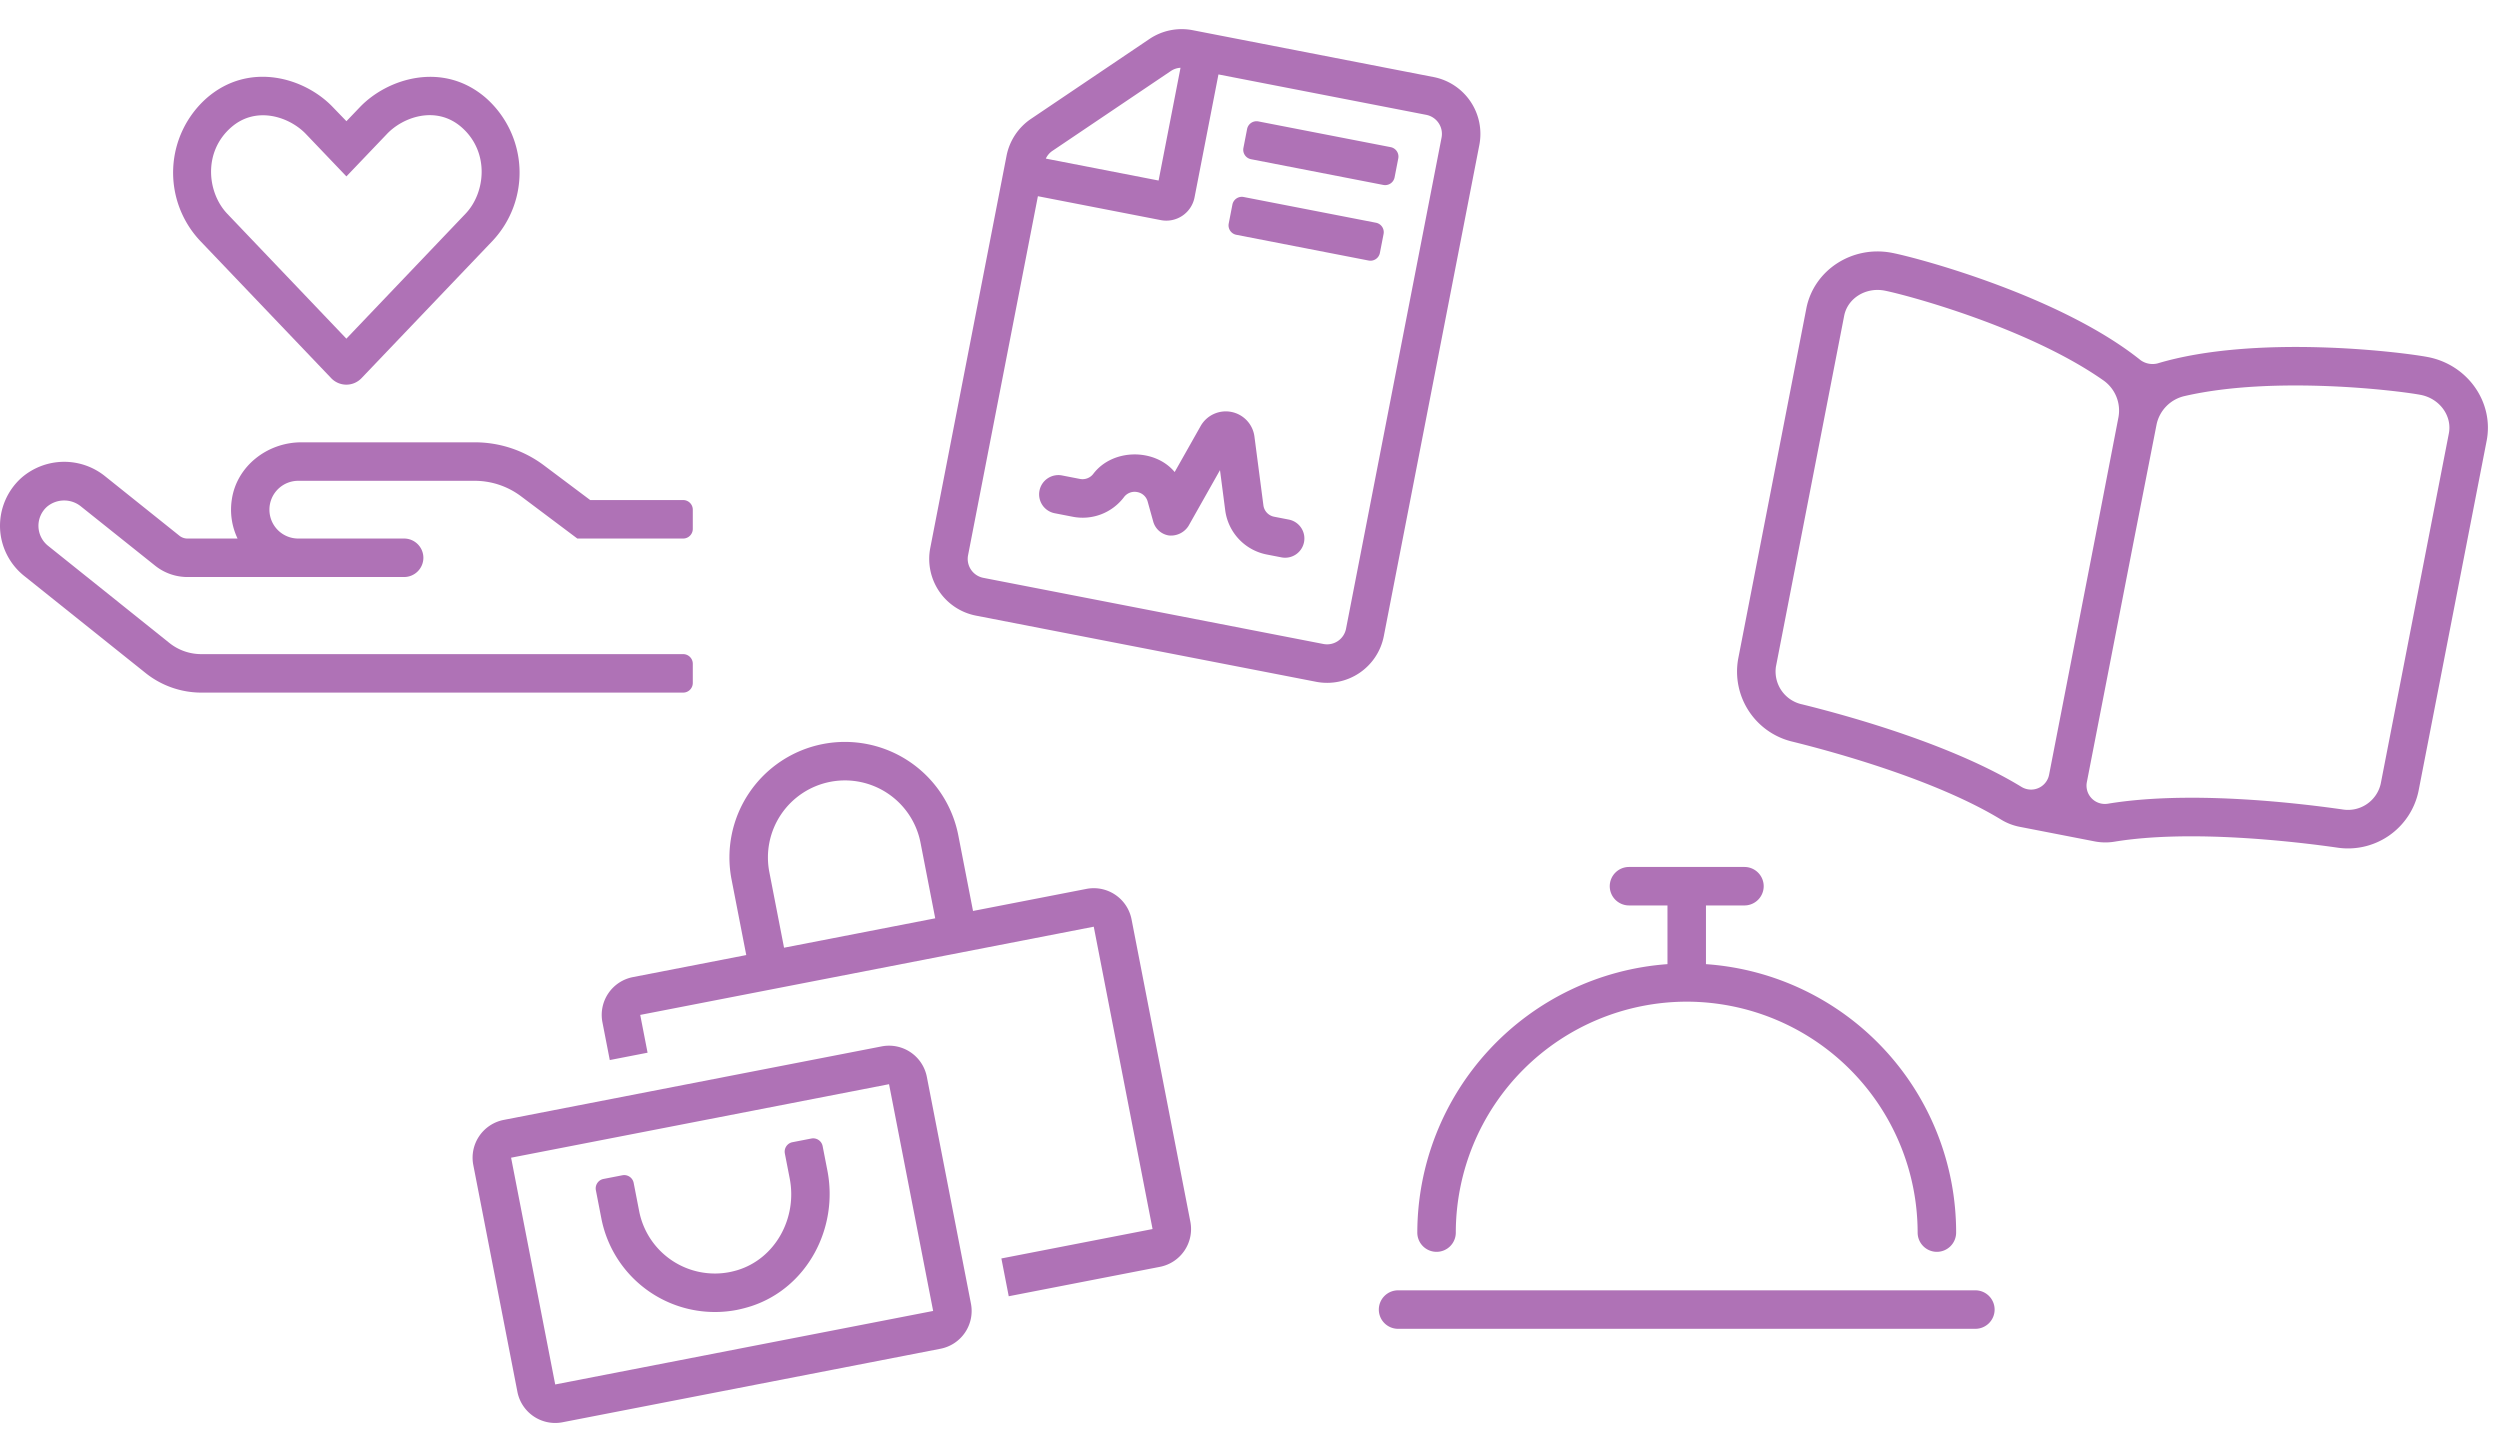
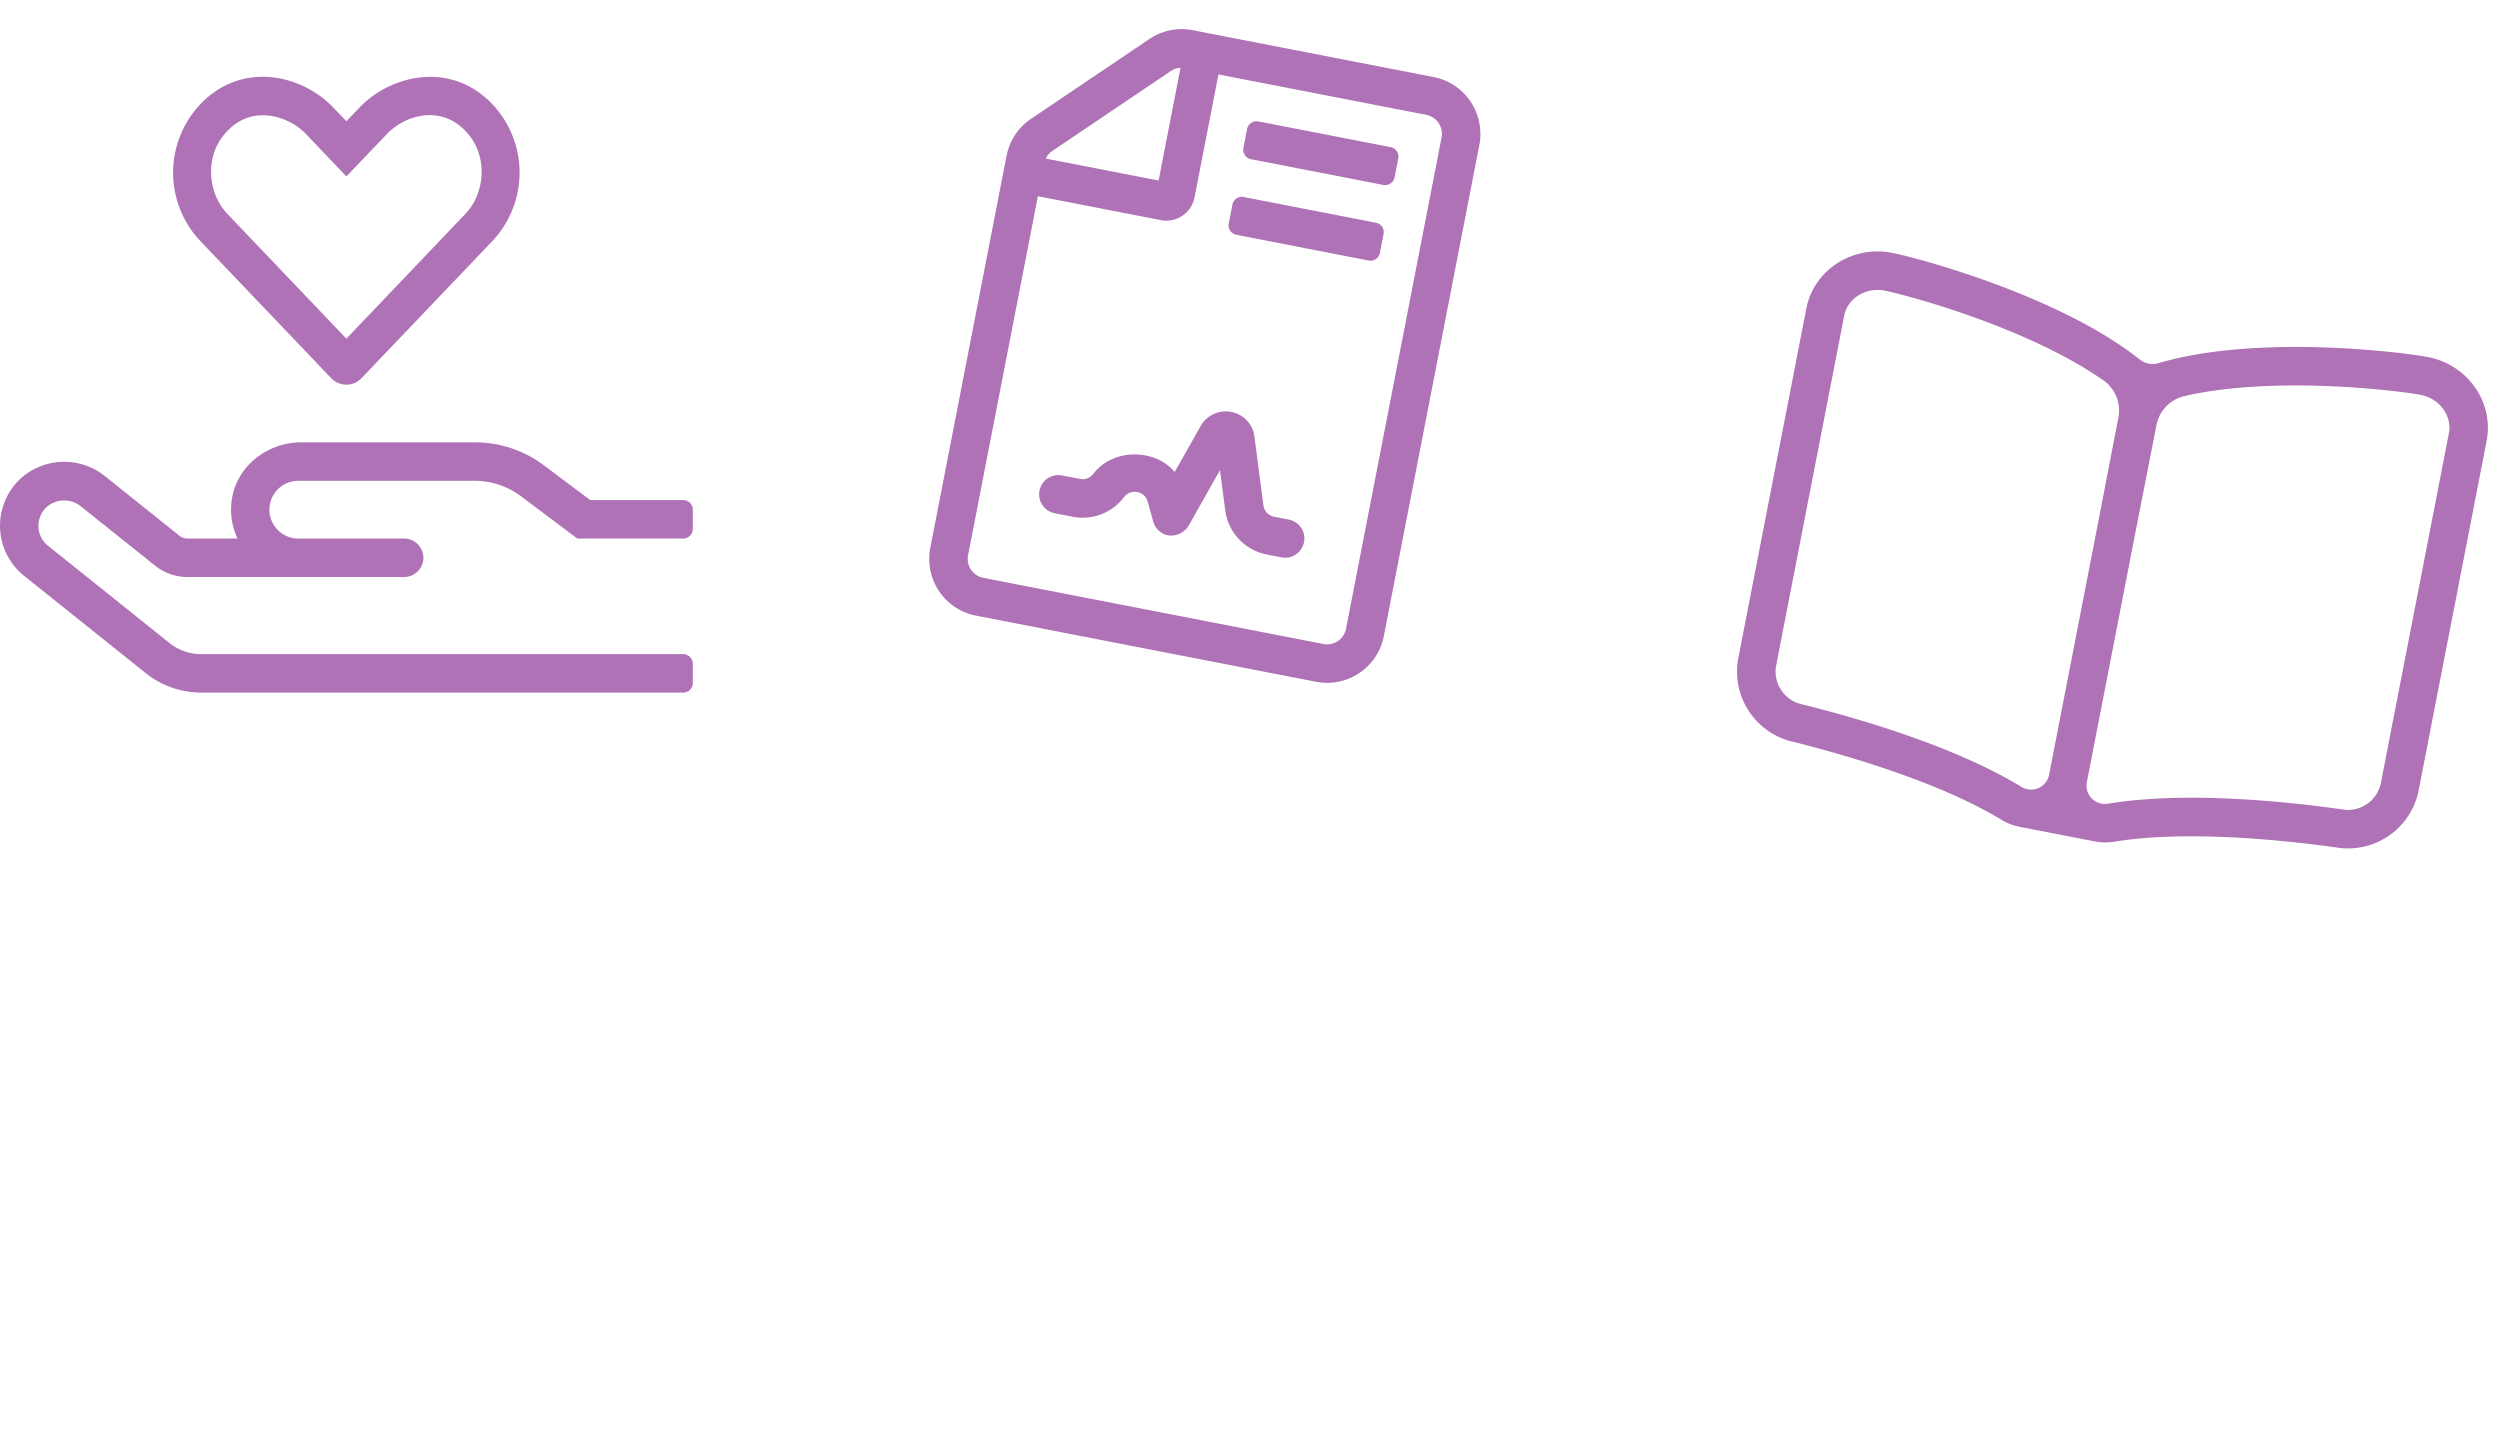
<svg xmlns="http://www.w3.org/2000/svg" width="608.969" height="348.153" viewBox="0 0 608.969 348.153">
  <g id="Group_1288" data-name="Group 1288" transform="translate(22063.865 7203.807)">
    <path id="Path_1156" data-name="Path 1156" d="M163.564-82.484a15.867,15.867,0,0,1-20.478.351L125.039-96.576a3.125,3.125,0,0,0-1.963-.674H110.888a16.308,16.308,0,0,1,1.406,9.463c-1.172,8.174-8.672,13.975-16.933,13.975H53.115A28.024,28.024,0,0,1,36.24-79.438L24.99-87.875H2.344A2.35,2.35,0,0,1,0-90.219v-4.687A2.35,2.35,0,0,1,2.344-97.25H28.125l13.74,10.313a18.811,18.811,0,0,0,11.25,3.75H96.094a7.014,7.014,0,0,0,4.977-2.054,7.014,7.014,0,0,0,2.054-4.977,7.014,7.014,0,0,0-2.054-4.977,7.014,7.014,0,0,0-4.977-2.054H70.312a4.7,4.7,0,0,1-4.687-4.687,4.7,4.7,0,0,1,4.687-4.687H123.1a12.63,12.63,0,0,1,7.822,2.725l18.047,14.414a6.5,6.5,0,0,0,8.32,0,6.227,6.227,0,0,0,2.1-4.837,6.227,6.227,0,0,0-2.364-4.714L127.5-122.68a12.454,12.454,0,0,0-7.822-2.725H2.344A2.351,2.351,0,0,1,0-127.748v-4.687a2.35,2.35,0,0,1,2.344-2.344H119.677a21.784,21.784,0,0,1,13.652,4.8l29.561,23.643a15.674,15.674,0,0,1,5.859,11.719,15.741,15.741,0,0,1-5.185,12.133ZM80.654-58.139a5.1,5.1,0,0,1,3.735-1.628,5.1,5.1,0,0,1,3.735,1.628l31.9,33.428a24.25,24.25,0,0,1,6.537,17.735,24.25,24.25,0,0,1-8.178,17.04c-10.342,8.965-23.847,4.98-30.732-2.256l-3.281-3.4-3.252,3.4c-6.738,7.061-20.3,11.309-30.732,2.256A24.277,24.277,0,0,1,42.222-6.978,24.277,24.277,0,0,1,48.75-24.711ZM56.367,2.974C62.461,8.248,70.488,5.523,74.5,1.3L84.375-9.037,94.248,1.3C98.2,5.431,106.26,8.243,112.383,2.97c6.973-6.035,5.918-15.967,1-21.123l-29-30.41-29,30.41C50.478-13.051,49.424-3.061,56.367,2.974Z" transform="translate(-21895.109 -7169.875) rotate(180)" fill="#af72b6" />
    <path id="Path_1157" data-name="Path 1157" d="M150.852,249.875h-.047c-7.055-.035-42.407-2.587-64.324-14.089a5,5,0,0,0-4.213,0C60.349,247.288,25,249.84,17.944,249.875H17.9c-9.87,0-17.9-7.755-17.9-17.288V145.663a17.537,17.537,0,0,1,16.948-17.256c10.187-.516,35.751-2.42,53.288-8.9A13.591,13.591,0,0,1,75,118.625H93.75a13.659,13.659,0,0,1,4.764.885c17.54,6.478,43.1,8.382,53.3,8.9a17.533,17.533,0,0,1,16.94,17.253V232.59C168.75,242.12,160.722,249.875,150.852,249.875ZM79.687,132.4a4.461,4.461,0,0,0-4.471-4.433,4.519,4.519,0,0,0-1.579.287c-18.3,6.8-43.649,8.886-56.223,9.525a8.175,8.175,0,0,0-8.039,7.89v86.924c0,4.362,3.826,7.91,8.522,7.91,5.649-.029,35.877-2.162,56.285-11.218a8.987,8.987,0,0,0,5.467-8.156l.038-29.391Zm79.687,13.269a8.176,8.176,0,0,0-8.042-7.89c-12.574-.639-37.928-2.725-56.224-9.525a4.517,4.517,0,0,0-1.579-.287,4.463,4.463,0,0,0-4.471,4.433v59.338l.038,29.391a8.982,8.982,0,0,0,5.467,8.156c20.408,9.056,50.637,11.188,56.285,11.218,4.7,0,8.522-3.548,8.522-7.91V145.663Z" transform="matrix(-0.982, -0.191, 0.191, -0.982, -21502.574, -6868.027)" fill="#af72b6" />
-     <path id="Path_1159" data-name="Path 1159" d="M14.063-93.25a4.694,4.694,0,0,1,4.688,4.688A56.308,56.308,0,0,0,75-32.312a56.313,56.313,0,0,0,56.25-56.25,4.685,4.685,0,0,1,1.373-3.315,4.685,4.685,0,0,1,3.315-1.372,4.685,4.685,0,0,1,3.316,1.372,4.685,4.685,0,0,1,1.372,3.316A65.679,65.679,0,0,1,79.688-23.172v14.3h9.375A4.694,4.694,0,0,1,93.75-4.187,4.694,4.694,0,0,1,89.063.5H60.938A4.694,4.694,0,0,1,56.25-4.187a4.694,4.694,0,0,1,4.688-4.687h9.375v-14.3A65.484,65.484,0,0,1,9.375-88.562a4.694,4.694,0,0,1,4.688-4.687Zm131.25-9.375H4.687A4.693,4.693,0,0,1,0-107.312,4.693,4.693,0,0,1,4.687-112H145.313a4.685,4.685,0,0,1,3.315,1.373A4.685,4.685,0,0,1,150-107.312,4.693,4.693,0,0,1,145.313-102.625Z" transform="translate(-21578 -6992.125) rotate(180)" fill="#af72b6" />
    <path id="Path_1158" data-name="Path 1158" d="M57.615-87.194,53.549-75a7.033,7.033,0,0,1-6.674,4.808A7.029,7.029,0,0,1,40.2-75L34.863-91.012a3.257,3.257,0,0,0-3.1-2.238H28.125a4.686,4.686,0,0,1-4.687-4.688,4.686,4.686,0,0,1,4.687-4.686h3.636a12.638,12.638,0,0,1,12,8.651l3.111,9.343L51.8-99.42a5.065,5.065,0,0,1,4.119-3.191c.111-.009.22-.015.328-.015a4.689,4.689,0,0,1,4.192,2.6l2.244,4.491a3.2,3.2,0,0,0,2.939,1.813,3.241,3.241,0,0,0,2.985-1.913,12.6,12.6,0,0,1,11.314-6.984h4.453a4.686,4.686,0,0,1,4.687,4.688,4.686,4.686,0,0,1-4.687,4.686h-4.45a3.293,3.293,0,0,0-2.976,1.9C73.444-84.355,63.4-82.457,57.615-87.194ZM21.094-8.875H53.906A2.343,2.343,0,0,1,56.25-6.532v4.687a2.343,2.343,0,0,1-.686,1.658A2.343,2.343,0,0,1,53.906.5H21.094A2.343,2.343,0,0,1,18.75-1.844V-6.532A2.343,2.343,0,0,1,21.094-8.875ZM56.25-25.281v4.687a2.343,2.343,0,0,1-2.344,2.344H21.094a2.343,2.343,0,0,1-2.344-2.344v-4.687a2.343,2.343,0,0,1,2.344-2.344H53.906a2.343,2.343,0,0,1,2.344,2.344ZM108.369-9.455,83.795,15.119a14.061,14.061,0,0,1-9.929,4.131H14.06A14.109,14.109,0,0,1,0,5.161V-116.69a14.065,14.065,0,0,1,14.06-14.06H98.44a14.065,14.065,0,0,1,14.06,14.06v97.277A14.129,14.129,0,0,1,108.369-9.455ZM75.009,9.7a4.61,4.61,0,0,0,2.168-1.231L101.751-16.1a4.607,4.607,0,0,0,1.231-2.168H75.009Zm28.119-126.39a4.7,4.7,0,0,0-4.687-4.687H14.06a4.7,4.7,0,0,0-4.687,4.687V5.161A4.724,4.724,0,0,0,14.06,9.875H65.634v-30.49a7,7,0,0,1,2.057-4.968,7,7,0,0,1,4.974-2.043h30.463Z" transform="matrix(-0.982, -0.191, 0.191, -0.982, -21704.498, -7163.444)" fill="#af72b6" />
-     <path id="Path_1155" data-name="Path 1155" d="M159.375-55.75H65.625a9.378,9.378,0,0,1-9.375-9.375v-56.25a9.378,9.378,0,0,1,9.375-9.375h93.75a9.378,9.378,0,0,1,9.375,9.375v56.25A9.378,9.378,0,0,1,159.375-55.75Zm0-65.625H65.625v56.25h93.75ZM108.8-111.763a33.965,33.965,0,0,1,3.665-.239,28.177,28.177,0,0,1,28.16,28.127v7.031a2.345,2.345,0,0,1-2.344,2.344h-4.687a2.345,2.345,0,0,1-2.344-2.344v-7.031a18.782,18.782,0,0,0-18.771-18.751c-.511,0-1.34.041-1.849.091-9.741.946-16.881,9.7-16.881,19.491v6.2A2.345,2.345,0,0,1,91.406-74.5H86.719a2.345,2.345,0,0,1-2.344-2.344V-82.9C84.375-97.191,94.629-109.949,108.8-111.763ZM9.375-37h112.5v-9.375h9.375V-37a9.378,9.378,0,0,1-9.375,9.375H93.75v18.75A28.135,28.135,0,0,1,65.625,19.25,28.135,28.135,0,0,1,37.5-8.875v-18.75H9.375A9.378,9.378,0,0,1,0-37v-75a9.378,9.378,0,0,1,9.375-9.375h37.5V-112H9.375Zm37.5,28.125a18.757,18.757,0,0,0,18.75,18.75,18.757,18.757,0,0,0,18.75-18.75v-18.75h-37.5Z" transform="matrix(-0.982, 0.191, -0.191, -0.982, -21795.301, -7016.2)" fill="#af72b6" />
  </g>
</svg>